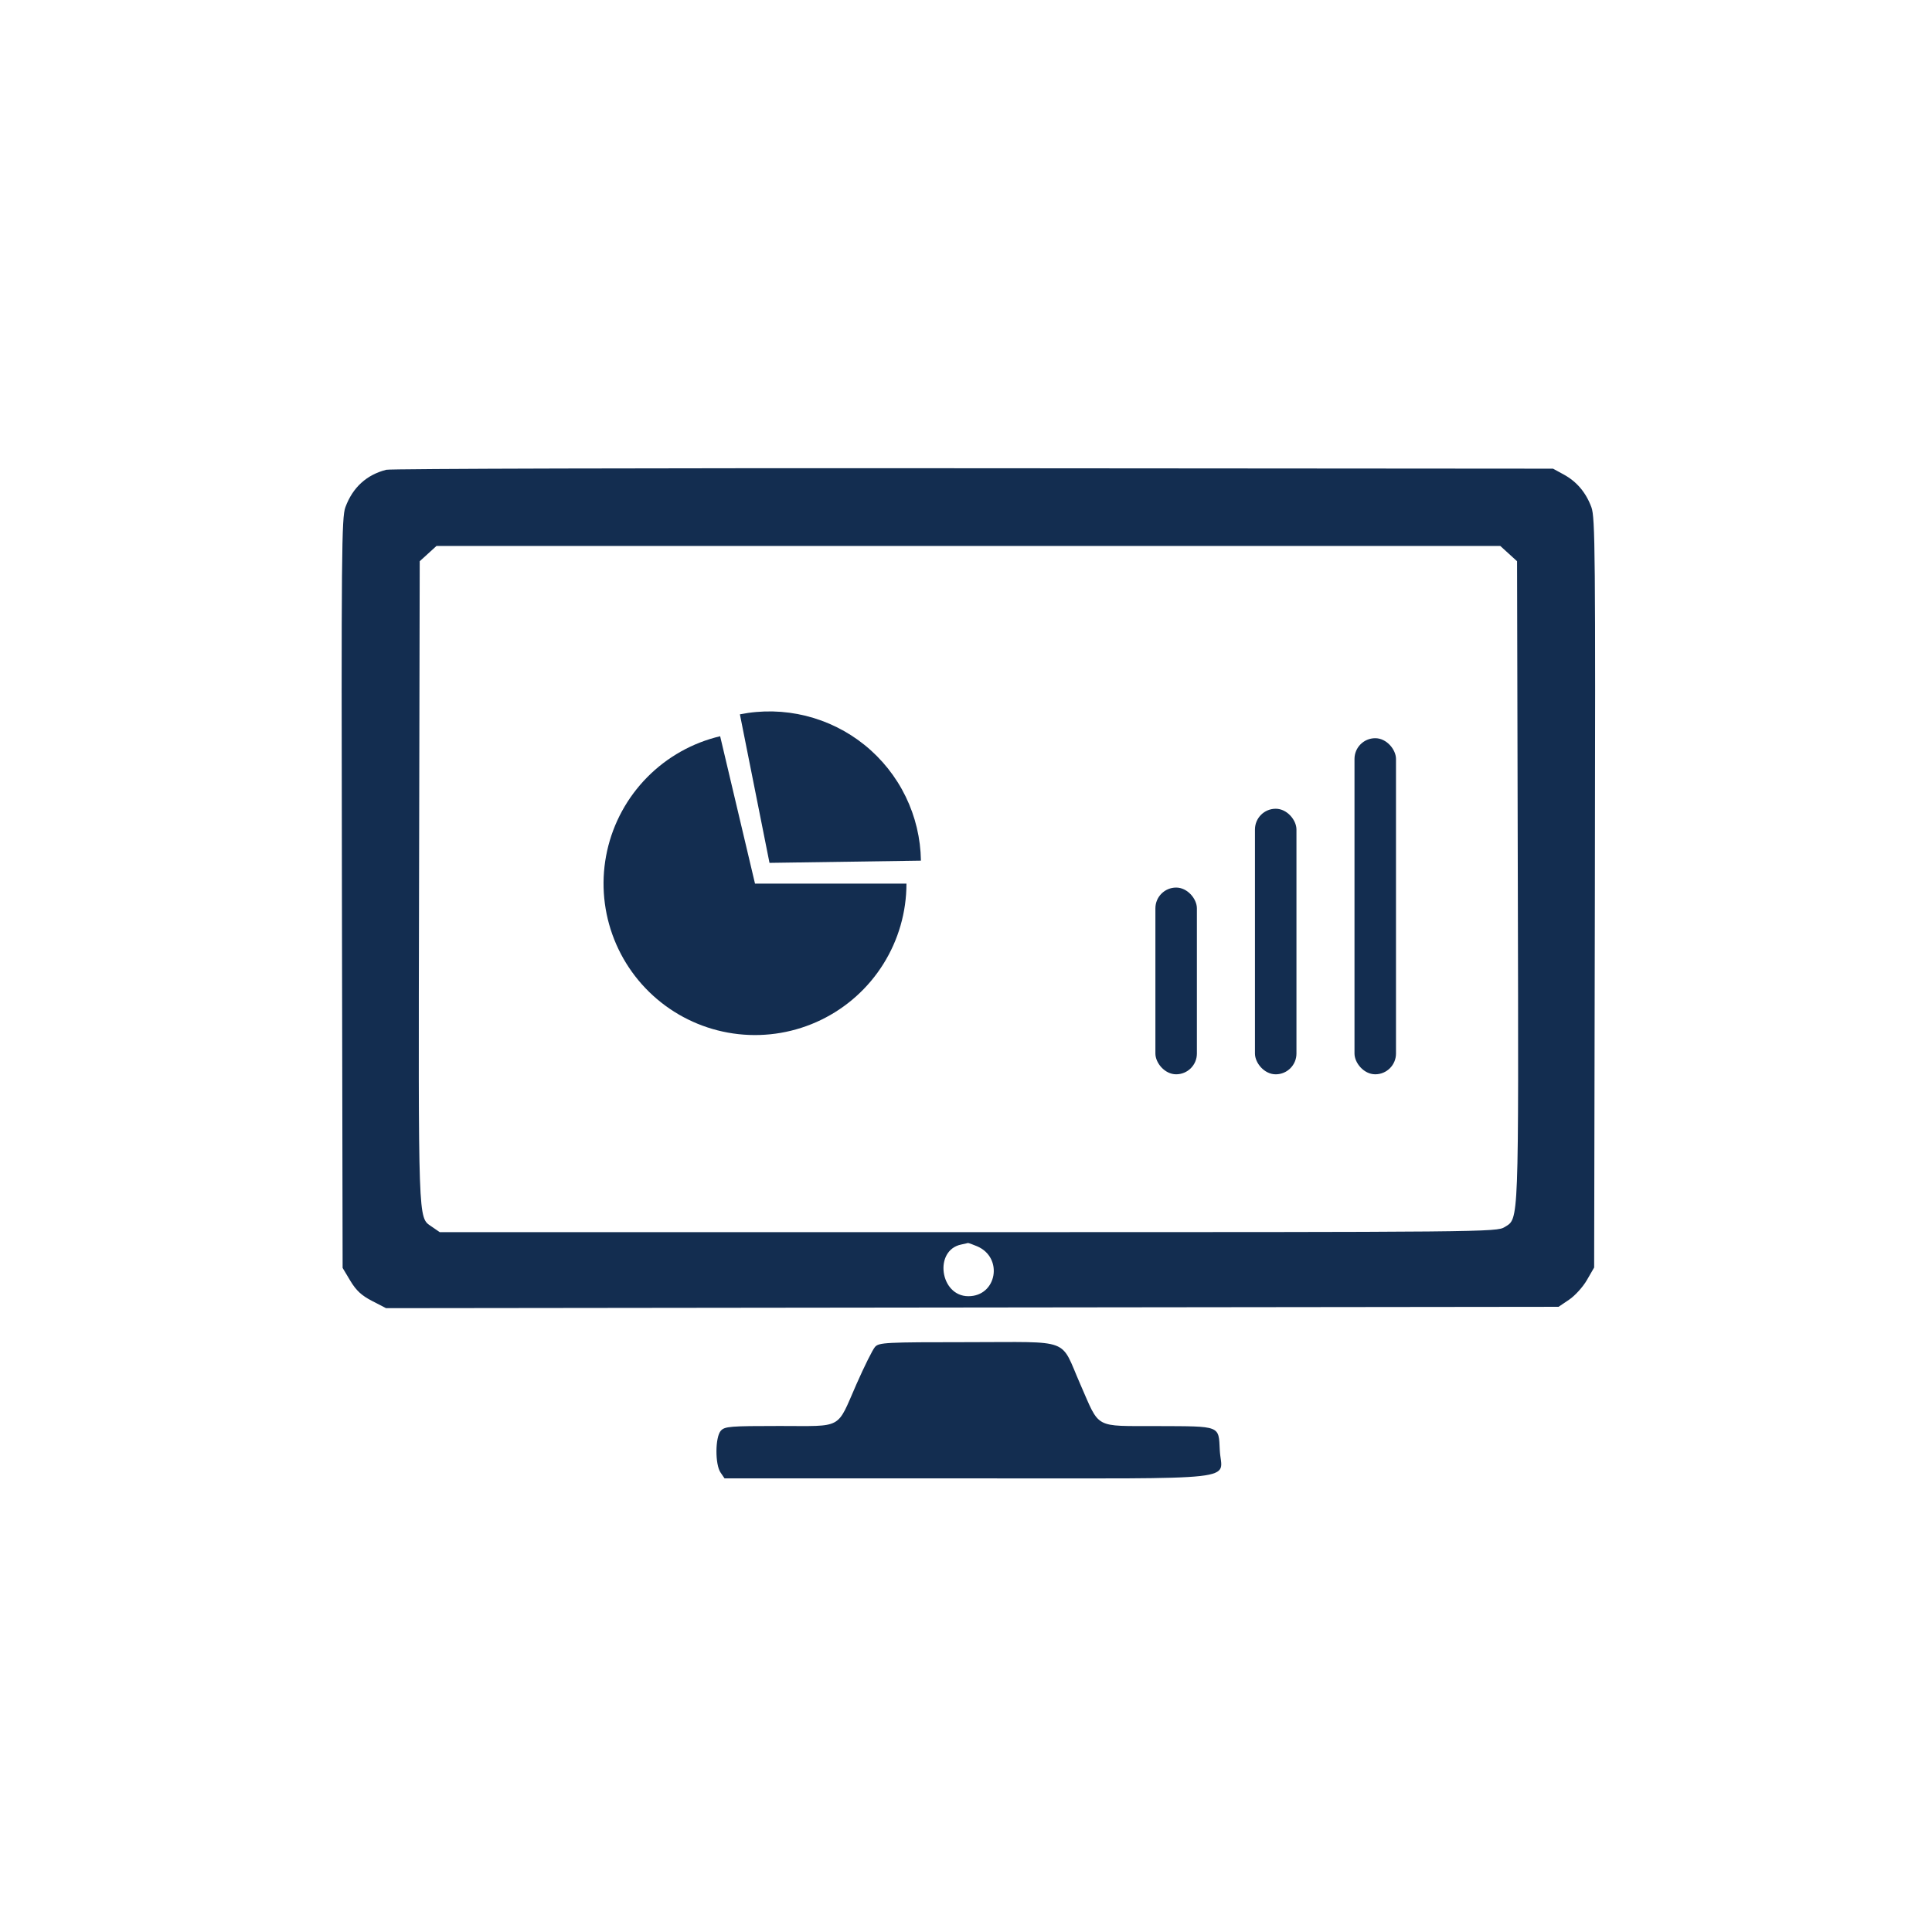
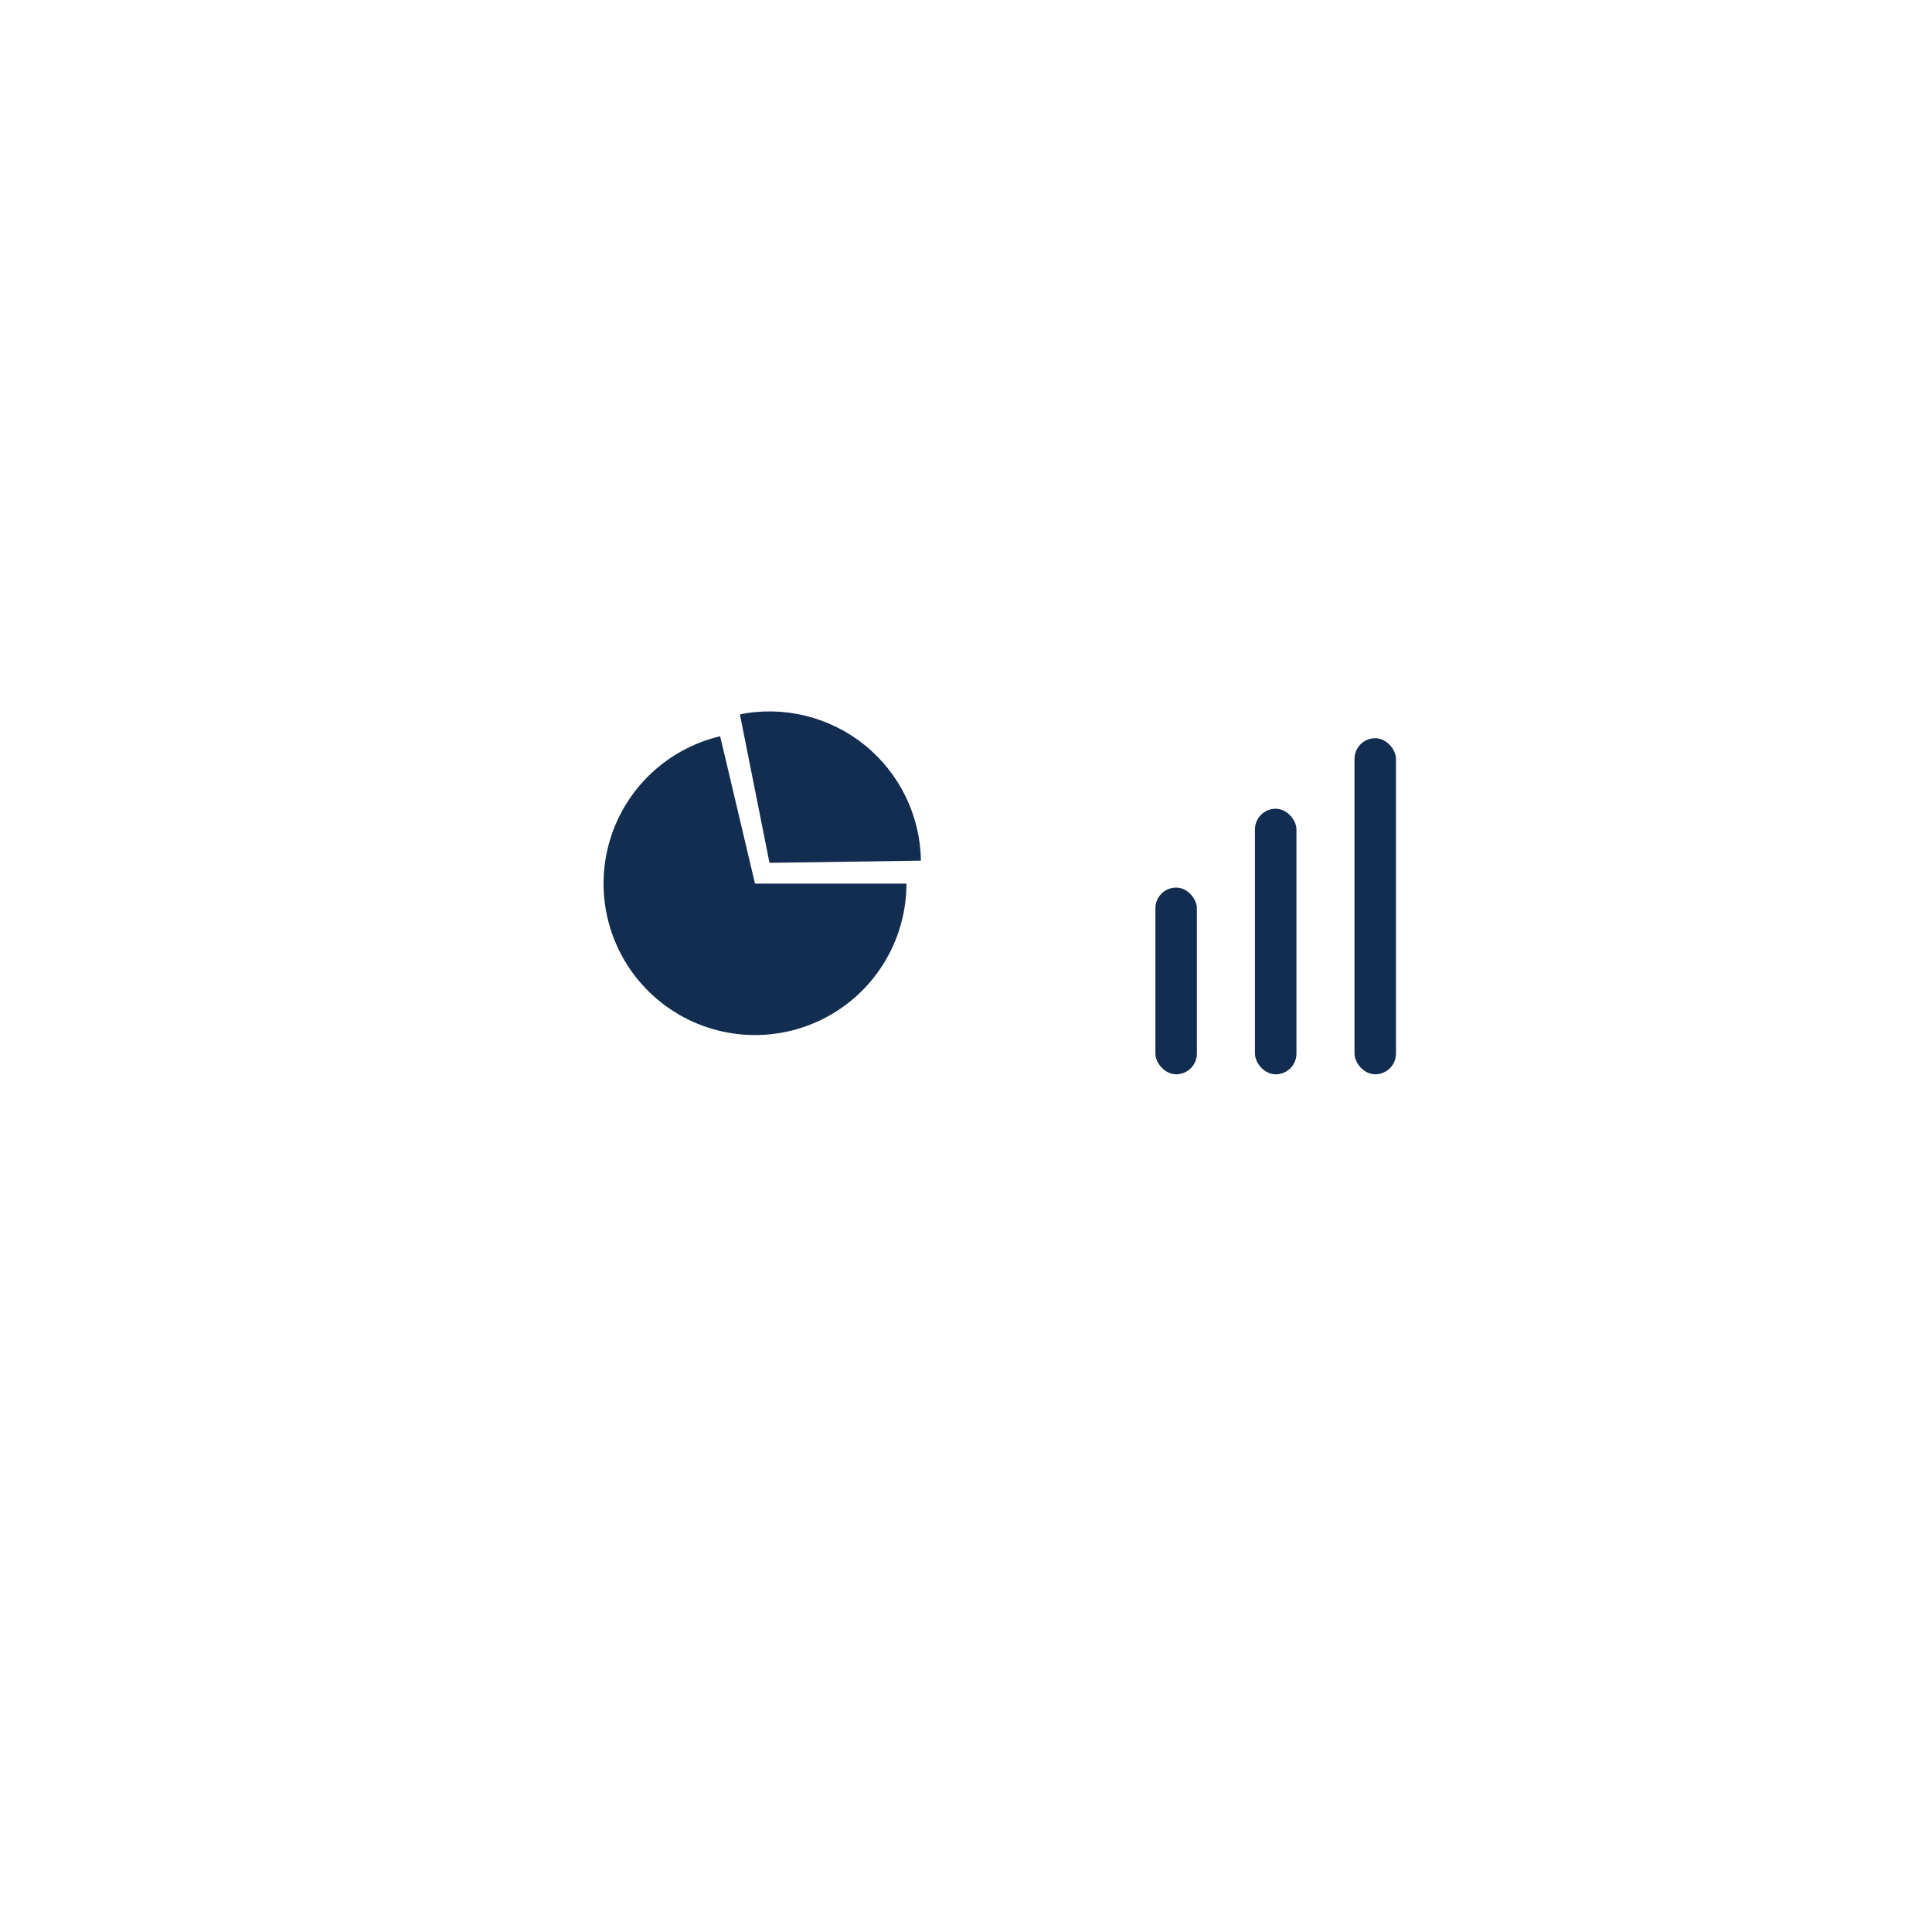
<svg xmlns="http://www.w3.org/2000/svg" width="94" height="94" viewBox="0 0 94 94" fill="none">
-   <path fill-rule="evenodd" clip-rule="evenodd" d="M18.796 22.856C17.834 23.101 17.162 23.715 16.805 24.678C16.62 25.174 16.605 26.888 16.636 43.457L16.67 61.69L17.046 62.318C17.329 62.789 17.591 63.032 18.102 63.296L18.783 63.648L47.306 63.615L75.83 63.582L76.345 63.234C76.629 63.043 77.019 62.613 77.211 62.278L77.562 61.67L77.597 43.447C77.628 26.887 77.613 25.174 77.428 24.678C77.162 23.96 76.713 23.43 76.077 23.084L75.562 22.803L47.366 22.782C31.859 22.77 19.002 22.804 18.796 22.856ZM73.403 26.934L73.811 27.306L73.848 42.895C73.888 59.751 73.906 59.268 73.21 59.701C72.818 59.945 72.364 59.949 47.103 59.95L21.396 59.95L20.979 59.663C20.341 59.225 20.354 59.576 20.389 42.935L20.421 27.306L20.83 26.934L21.238 26.562H47.116H72.994L73.403 26.934ZM47.541 60.637C48.831 61.187 48.502 63.066 47.116 63.066C45.726 63.066 45.423 60.816 46.777 60.549C46.929 60.519 47.07 60.487 47.089 60.477C47.108 60.468 47.312 60.54 47.541 60.637ZM42.572 65.535C42.458 65.663 42.051 66.481 41.668 67.351C40.688 69.578 41.053 69.38 37.926 69.38C35.518 69.38 35.258 69.401 35.07 69.613C34.794 69.924 34.786 71.25 35.058 71.645L35.252 71.929H47.114C60.796 71.929 59.424 72.082 59.348 70.562C59.288 69.346 59.419 69.397 56.312 69.385C53.195 69.374 53.53 69.555 52.562 67.351C51.557 65.061 52.198 65.302 47.116 65.302C43.073 65.302 42.765 65.318 42.572 65.535Z" fill="#132D50" />
  <rect x="65.902" y="35.917" width="2.019" height="16.352" rx="1.009" fill="#132D50" />
  <rect x="61.059" y="39.349" width="2.019" height="12.921" rx="1.009" fill="#132D50" />
  <rect x="56.215" y="43.184" width="2.019" height="9.085" rx="1.009" fill="#132D50" />
  <path d="M44.103 42.991C44.103 44.376 43.713 45.732 42.977 46.906C42.242 48.079 41.191 49.021 39.944 49.624C38.698 50.227 37.307 50.467 35.931 50.316C34.554 50.165 33.248 49.63 32.162 48.77C31.076 47.911 30.255 46.764 29.791 45.459C29.327 44.155 29.24 42.746 29.54 41.394C29.84 40.042 30.515 38.803 31.488 37.817C32.46 36.831 33.69 36.139 35.038 35.821L36.734 42.991H44.103Z" fill="#132D50" />
  <path d="M35.999 34.755C37.059 34.544 38.152 34.569 39.201 34.827C40.251 35.086 41.23 35.572 42.071 36.251C42.911 36.93 43.592 37.786 44.065 38.758C44.538 39.73 44.791 40.794 44.807 41.874L37.439 41.982L35.999 34.755Z" fill="#132D50" />
</svg>